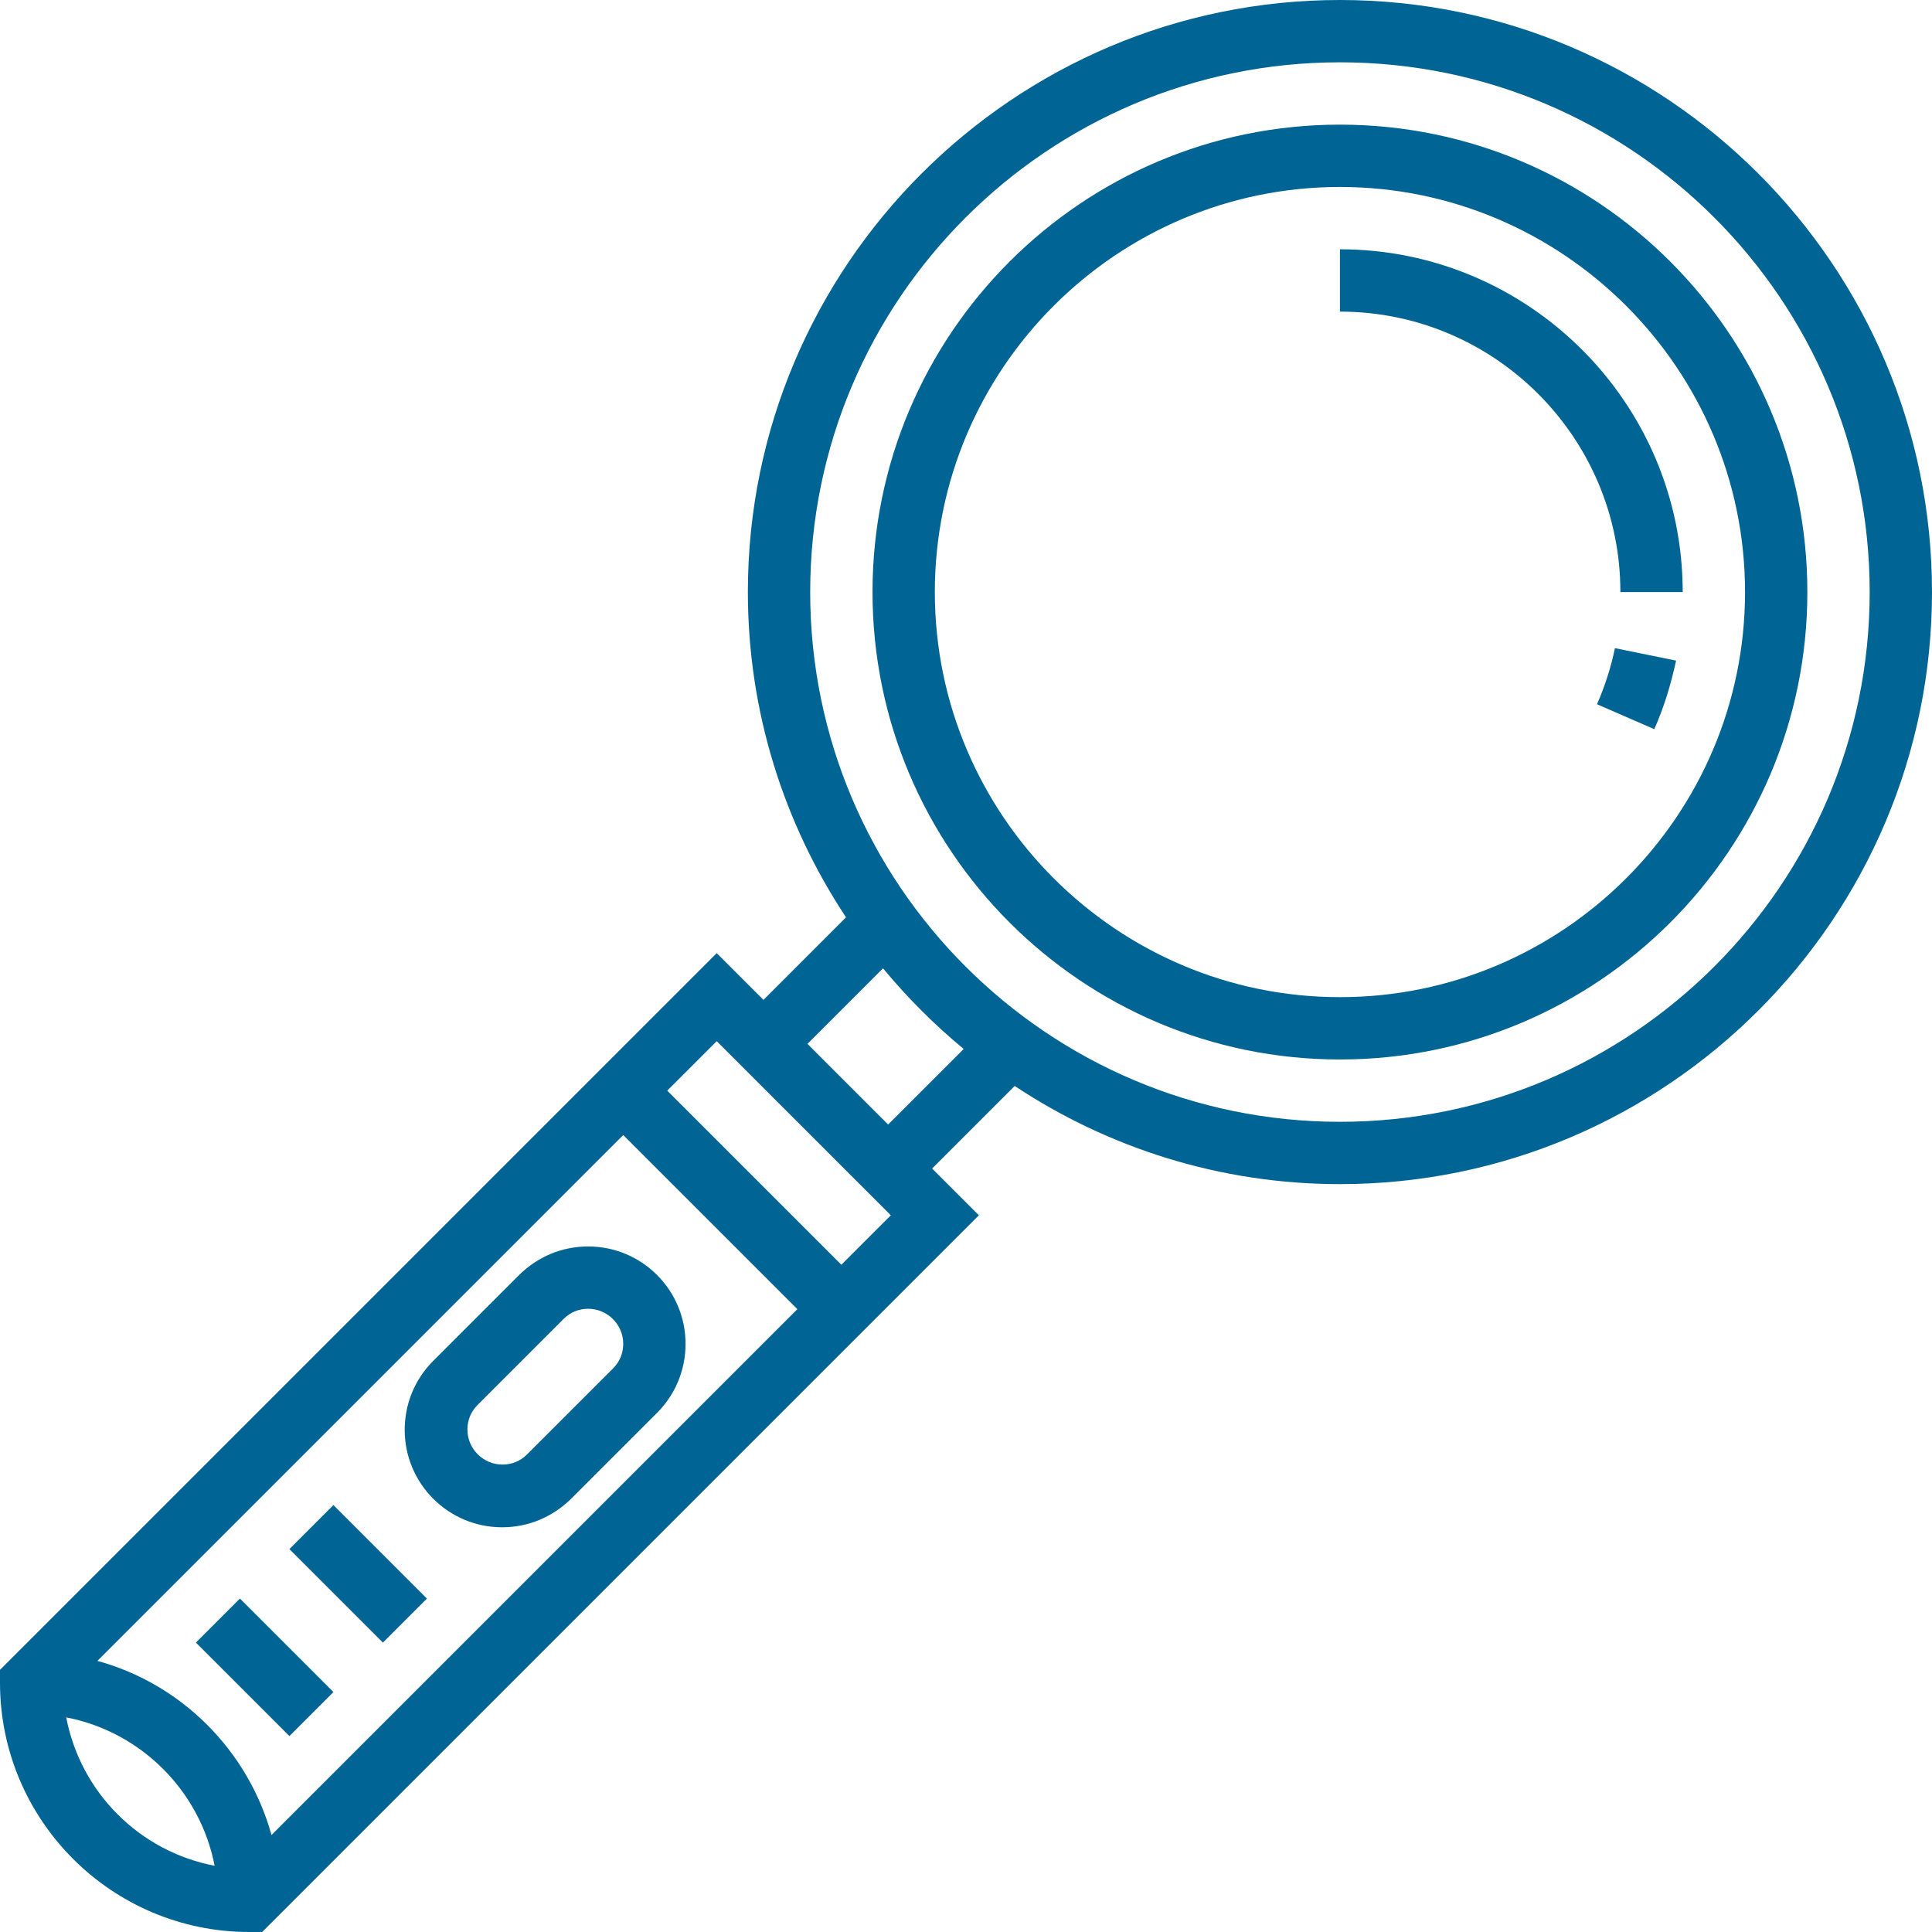
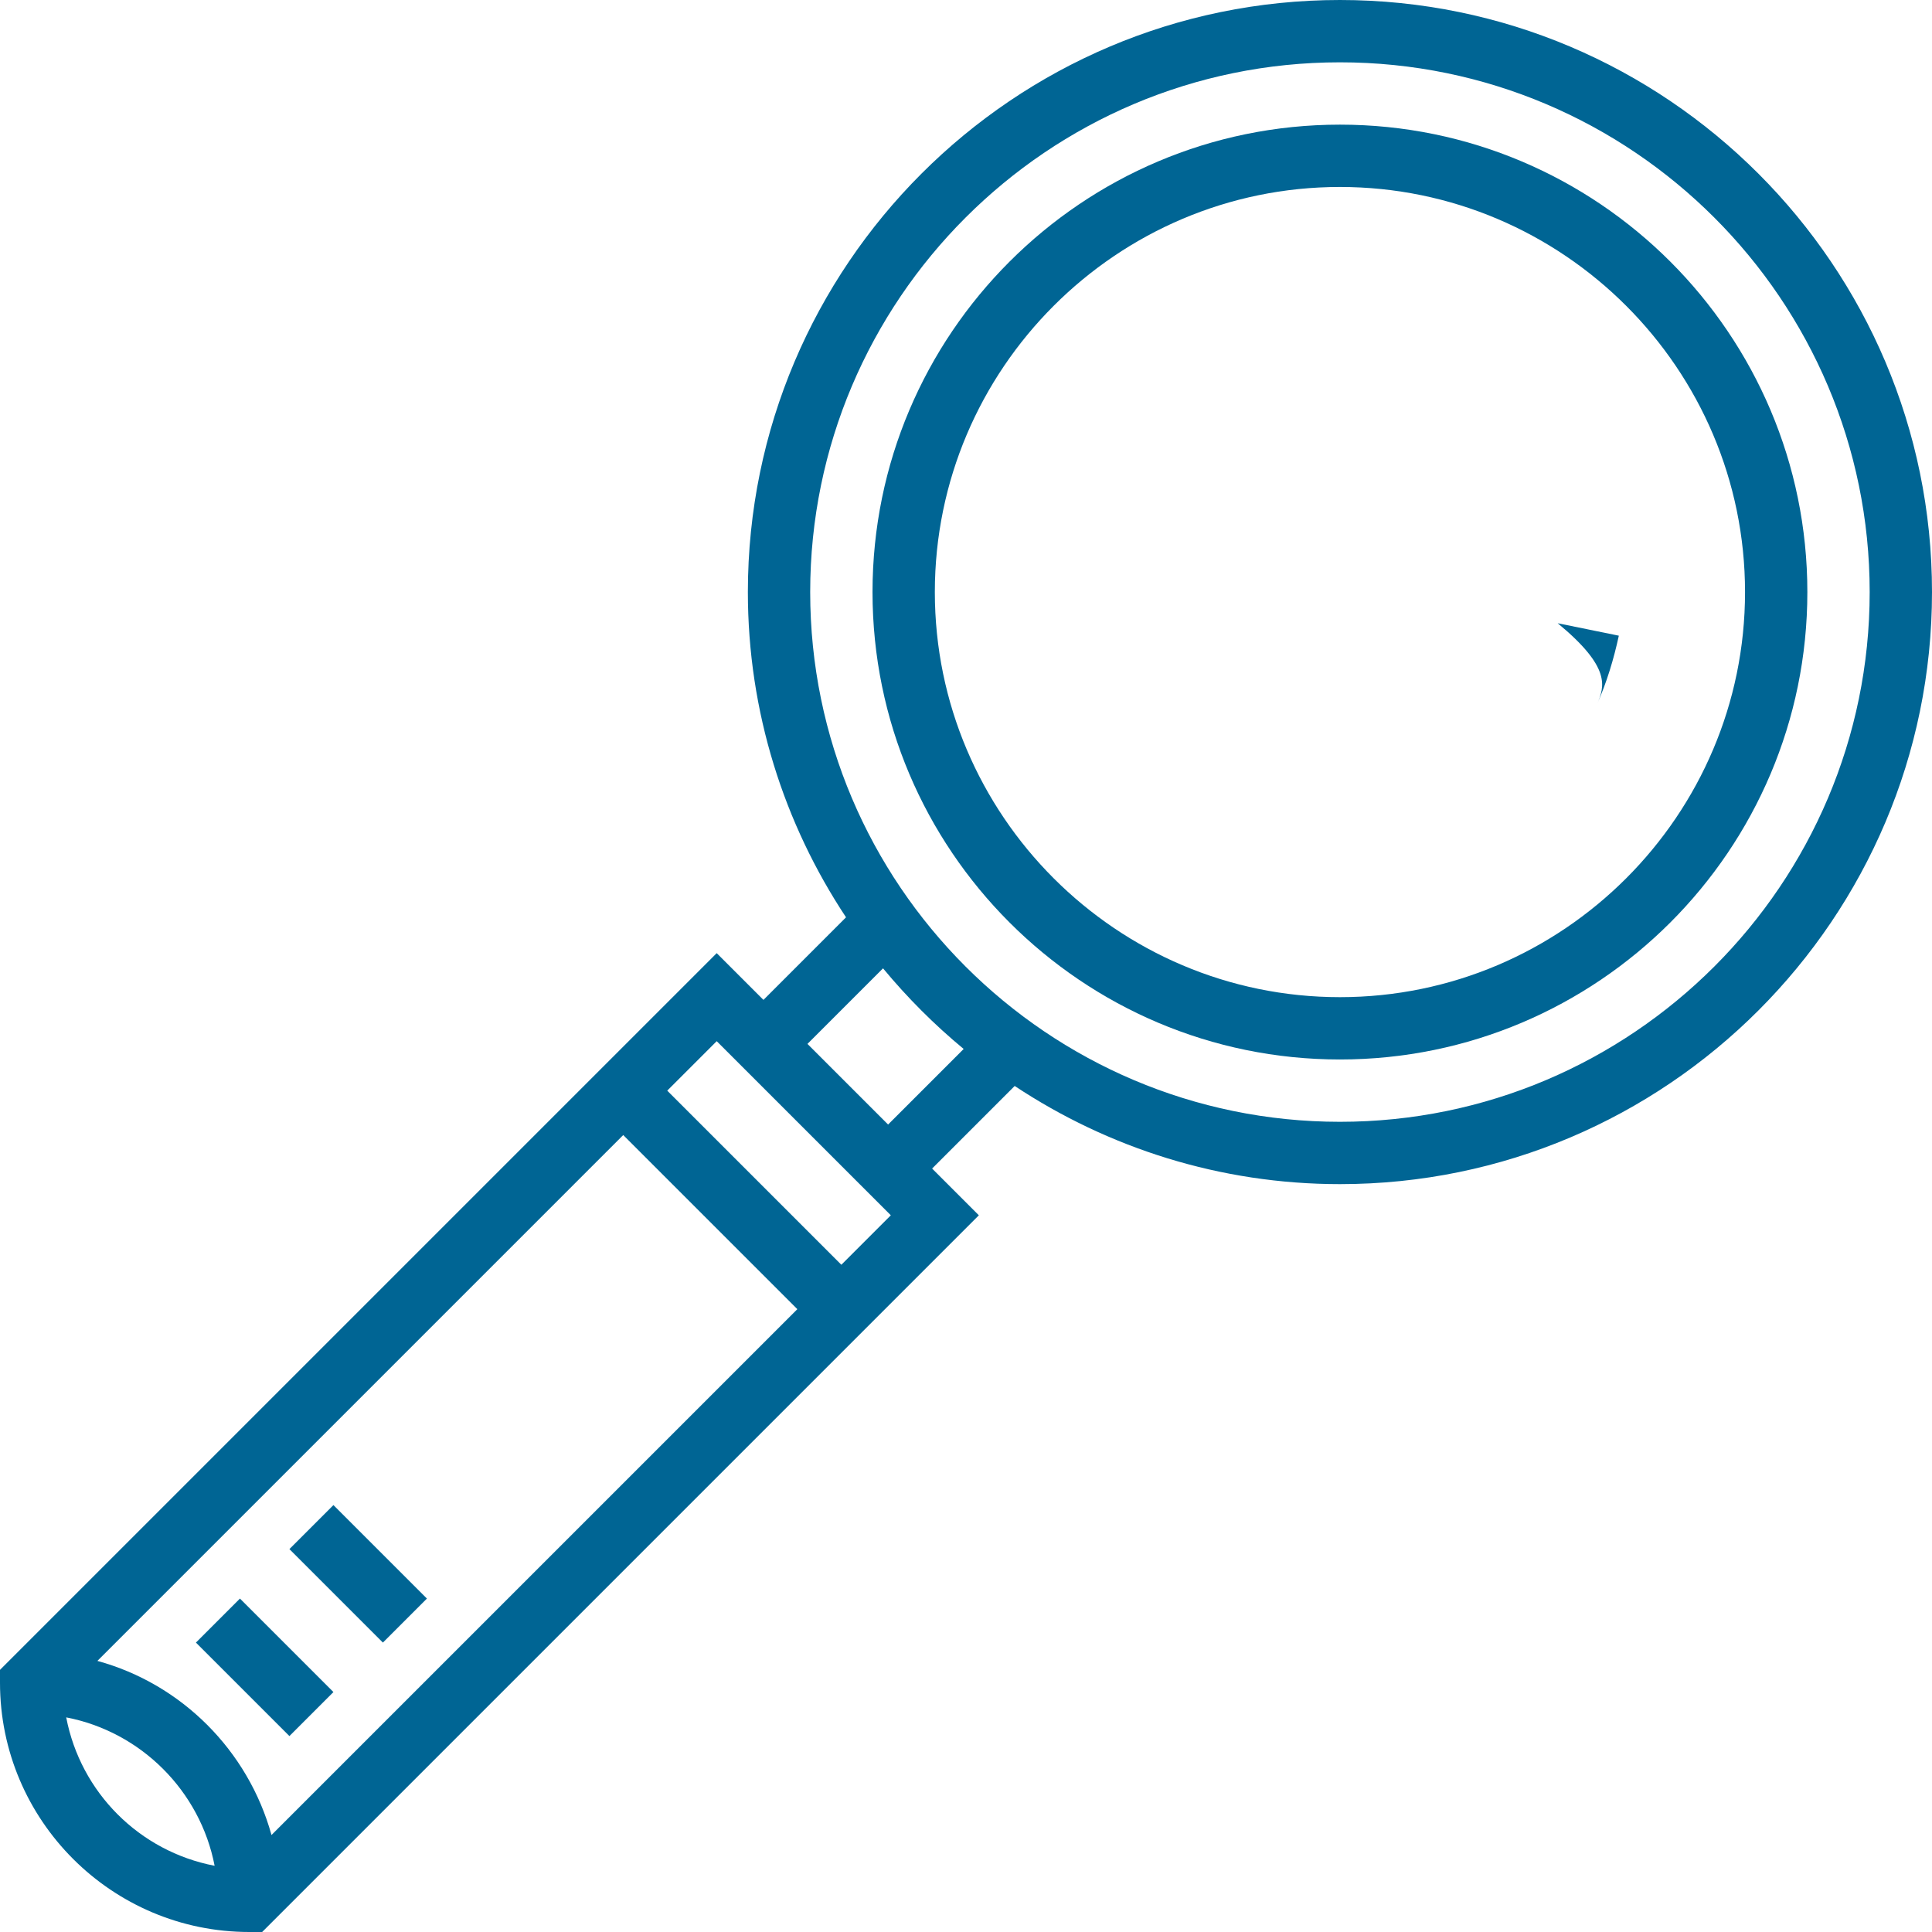
<svg xmlns="http://www.w3.org/2000/svg" id="Layer_1" x="0px" y="0px" viewBox="0 0 496 496" style="enable-background:new 0 0 496 496;" xml:space="preserve">
  <style type="text/css">
	.st0{fill:#006594;}
</style>
  <path class="st0" d="M344,0c-83.8,0-152,68.2-152,152c0,30.8,9.3,59.5,25.2,83.5L196,256.7l-12-12L0,428.7v3.3c0,35.3,28.7,64,64,64  h3.3l184-184l-12-12l21.2-21.2c24,15.9,52.7,25.2,83.5,25.2c83.8,0,152-68.2,152-152S427.8,0,344,0z M25,426.4l135-135l44.7,44.7  l-135,135C63.7,449.4,46.6,432.3,25,426.4z M17,440.9c19.2,3.7,34.4,18.9,38.1,38.1C35.8,475.3,20.7,460.2,17,440.9z M216,324.7  L171.3,280l12.7-12.7l44.7,44.7L216,324.7z M228,288.7L207.3,268l19.4-19.4c6.2,7.5,13.2,14.5,20.7,20.7L228,288.7z M344,288  c-75,0-136-61-136-136S269,16,344,16s136,61,136,136S419,288,344,288z" />
-   <path class="st0" d="M410,180.8l14.7,6.4c2.5-5.6,4.3-11.6,5.6-17.6l-15.7-3.2C413.6,171.3,412,176.2,410,180.8z" />
-   <path class="st0" d="M432,152c0-48.5-39.5-88-88-88v16c39.7,0,72,32.3,72,72H432z" />
+   <path class="st0" d="M410,180.8c2.5-5.6,4.3-11.6,5.6-17.6l-15.7-3.2C413.6,171.3,412,176.2,410,180.8z" />
  <path class="st0" d="M344,32c-66.2,0-120,53.8-120,120s53.8,120,120,120s120-53.8,120-120S410.2,32,344,32z M344,256  c-57.3,0-104-46.7-104-104S286.7,48,344,48s104,46.7,104,104S401.3,256,344,256z" />
-   <path class="st0" d="M151,320c-6.7,0-12.9,2.6-17.7,7.3l-22.1,22.1c-4.7,4.7-7.3,11-7.3,17.7c0,13.8,11.2,25,25,25  c6.7,0,12.9-2.6,17.7-7.3l22.1-22.1c4.7-4.7,7.3-11,7.3-17.7C176,331.2,164.8,320,151,320z M157.4,351.3l-22.1,22.1  c-1.7,1.7-3.9,2.6-6.3,2.6c-4.9,0-9-4-9-9c0-2.4,0.9-4.6,2.6-6.3l22.1-22.1c1.7-1.7,3.9-2.6,6.3-2.6c4.9,0,9,4,9,9  C160,347.4,159.1,349.6,157.4,351.3z" />
  <path class="st0" d="M50.3,421.7l11.3-11.3l24,24l-11.3,11.3L50.3,421.7z" />
  <path class="st0" d="M74.3,397.7l11.3-11.3l24,24l-11.3,11.3L74.3,397.7z" />
</svg>